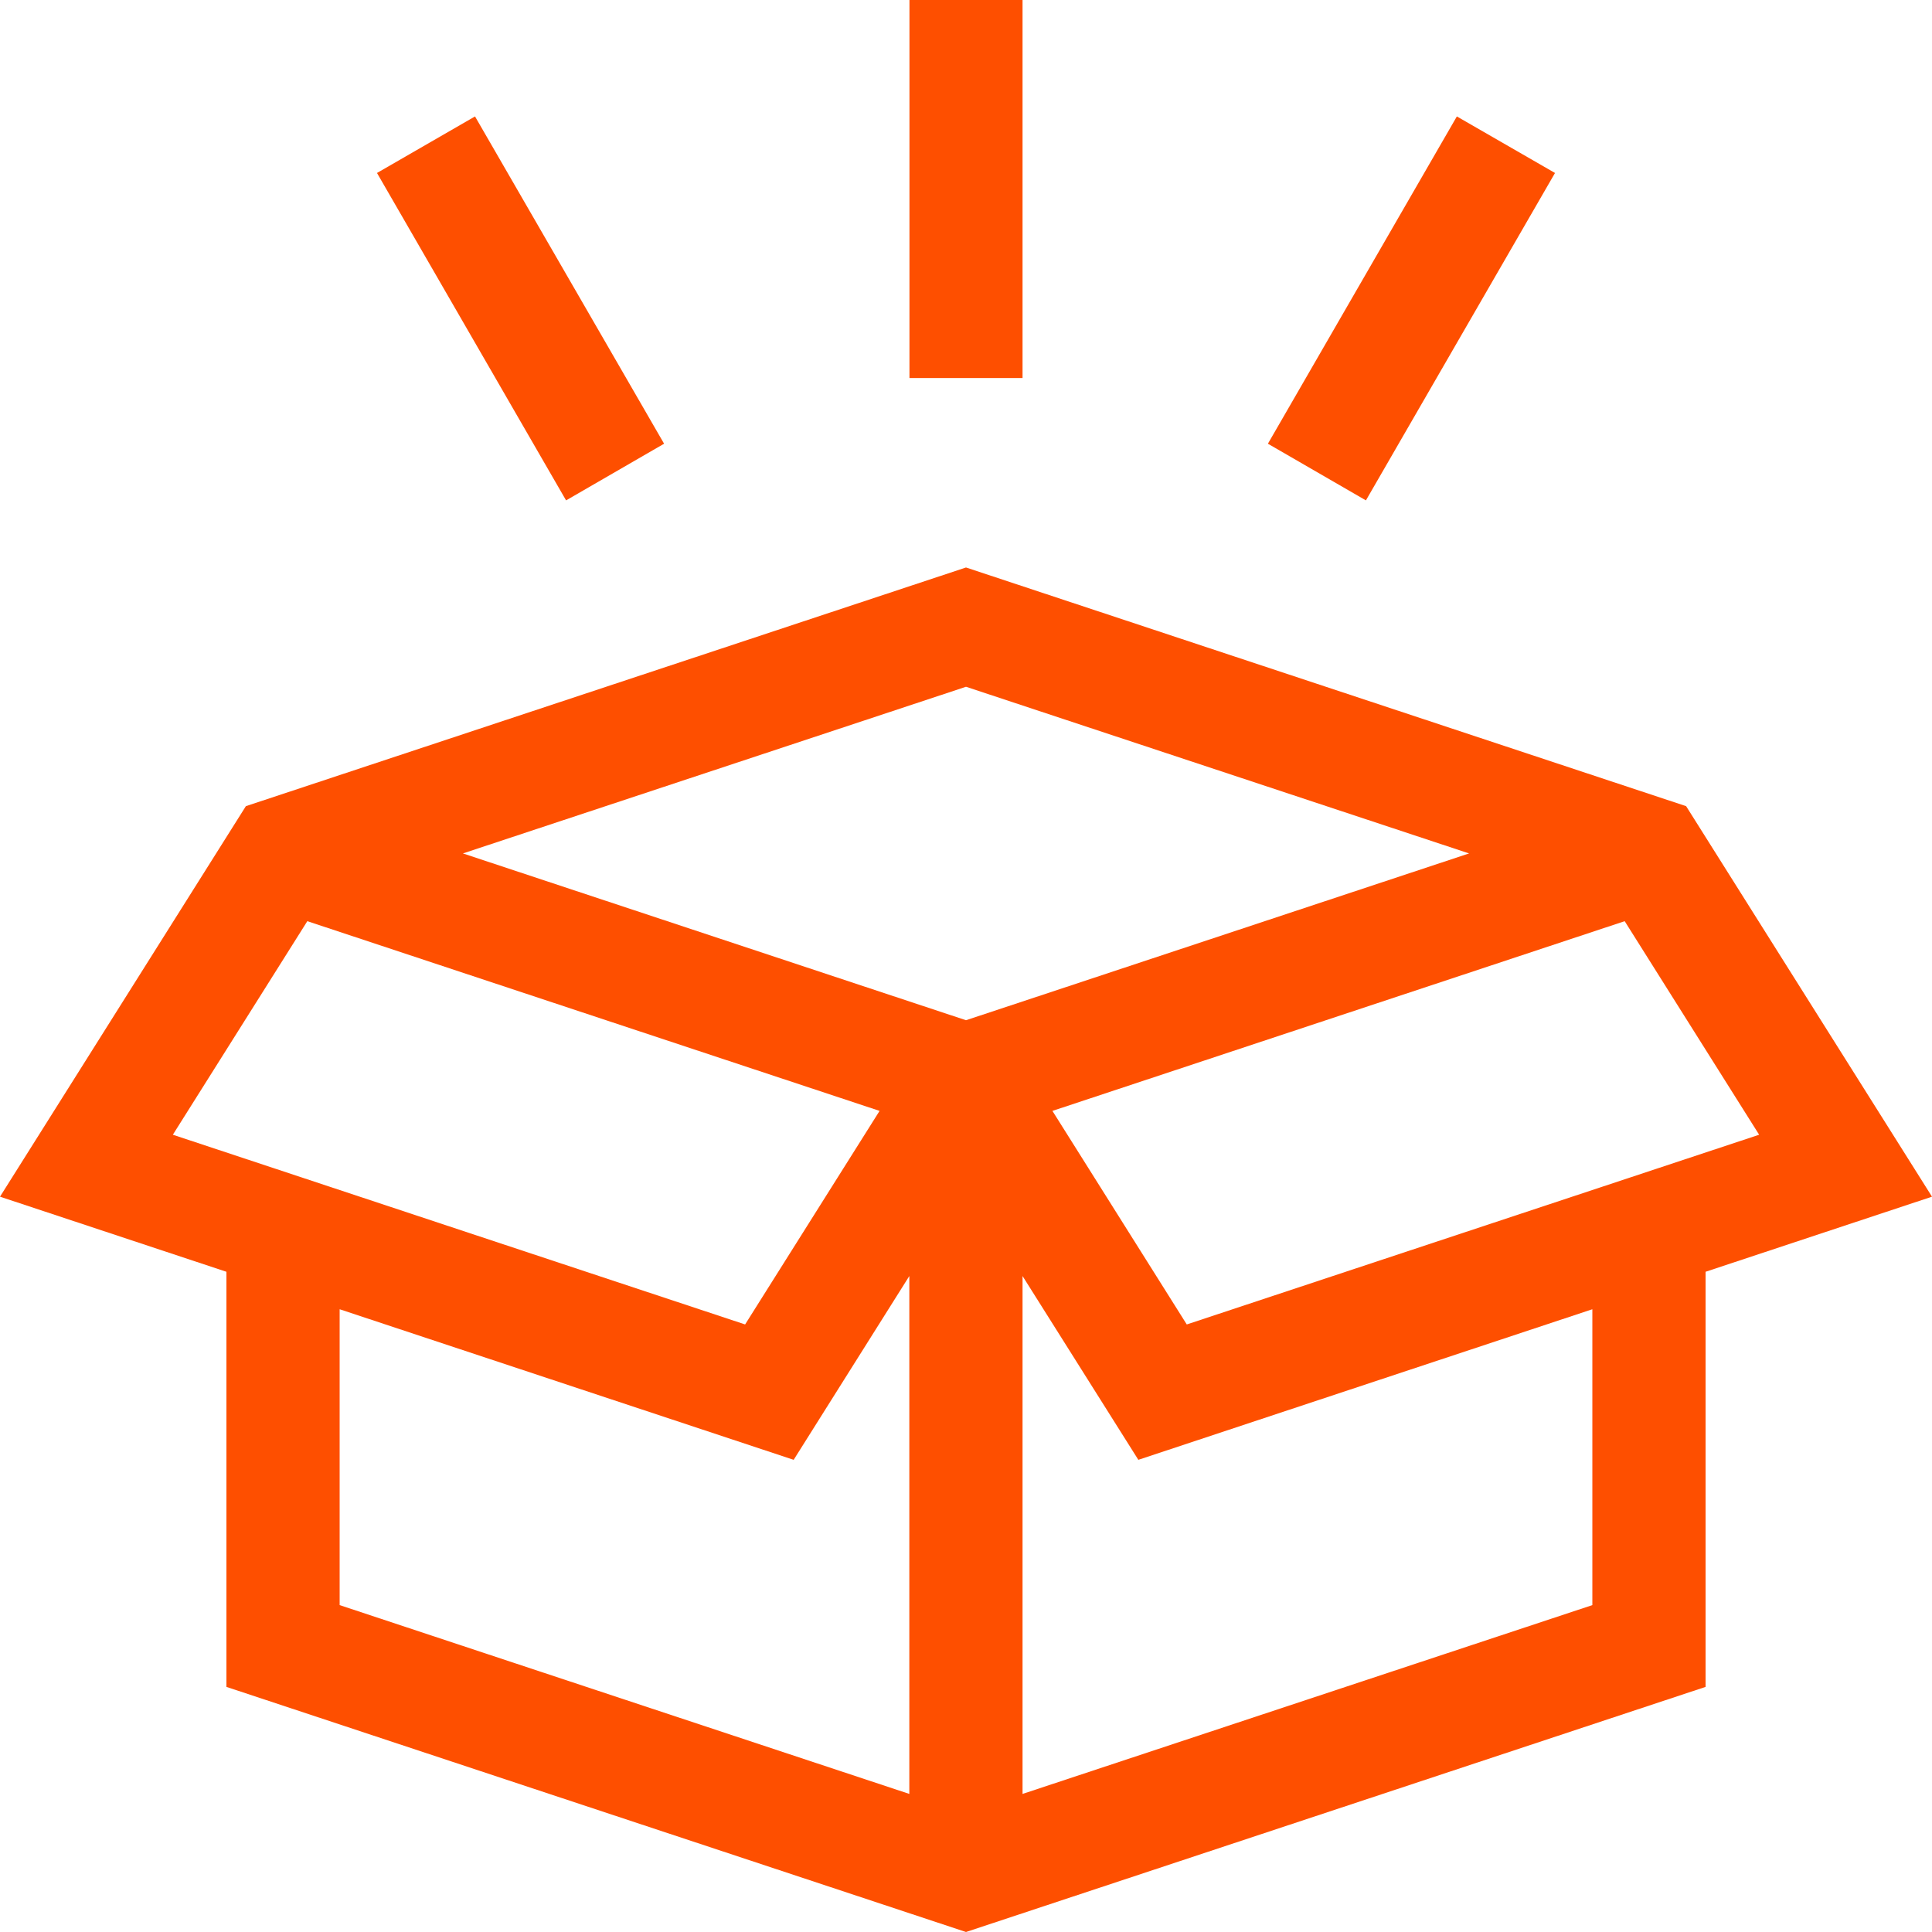
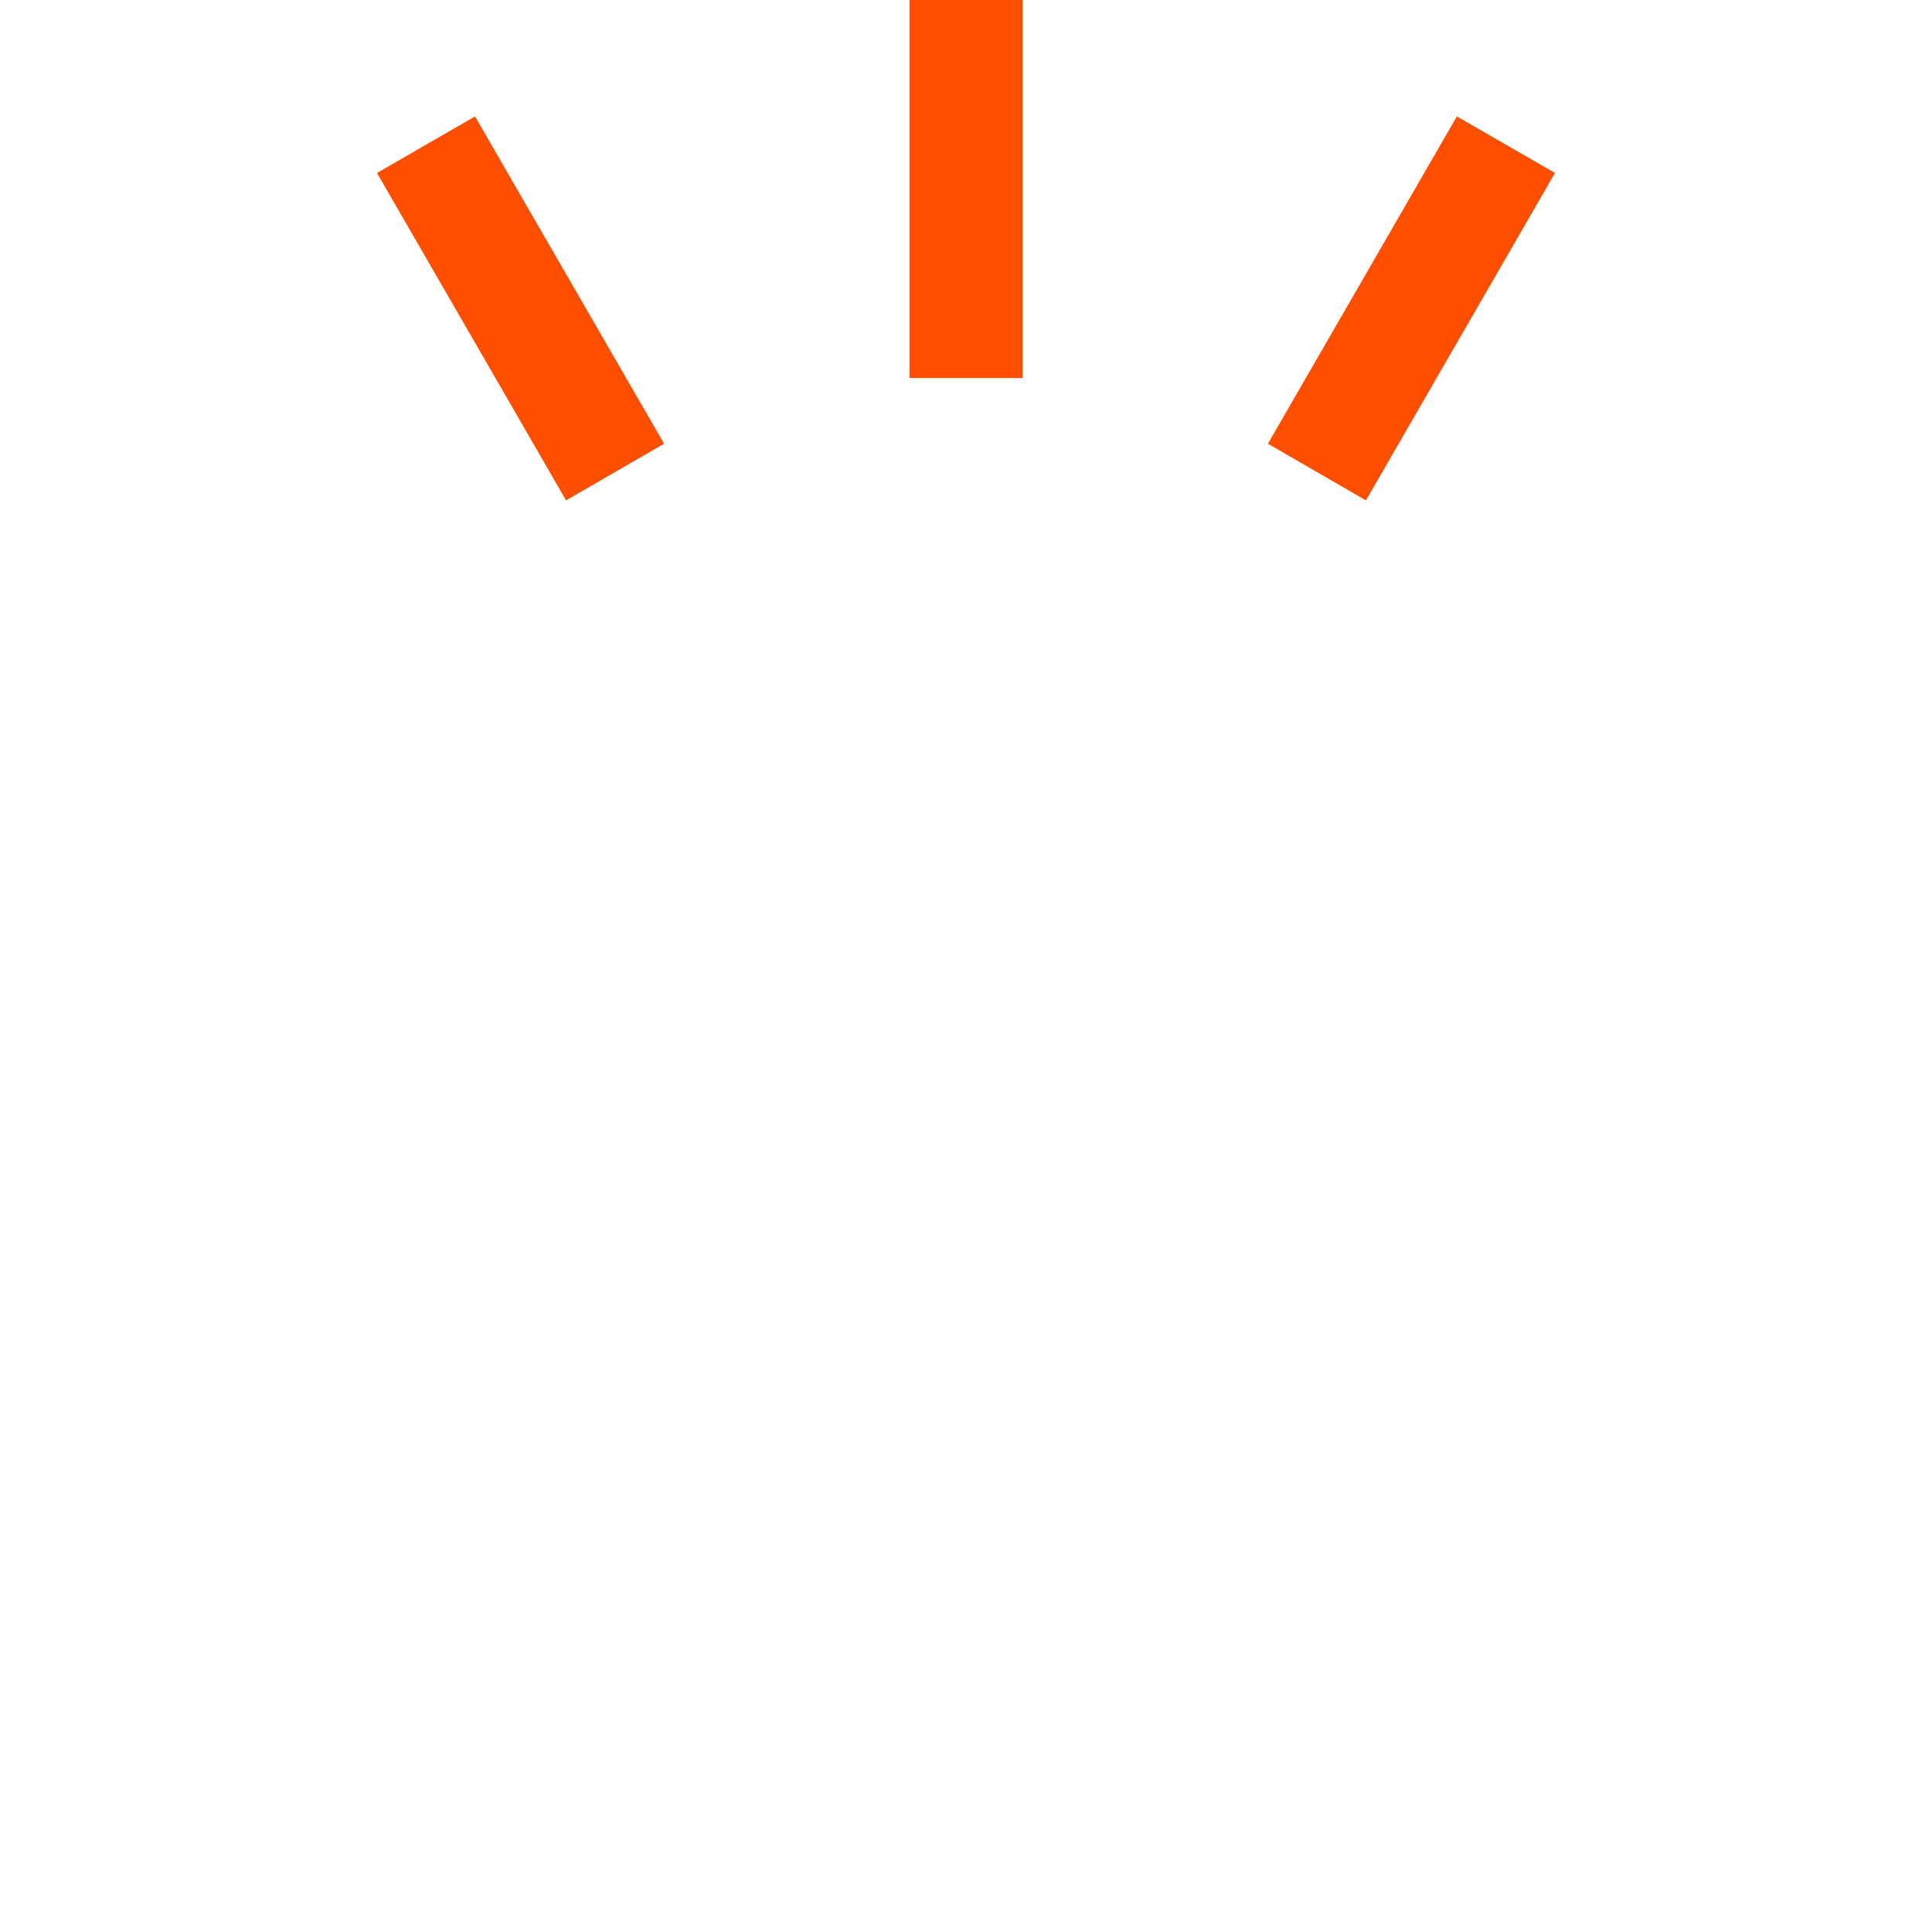
<svg xmlns="http://www.w3.org/2000/svg" width="15" height="15" viewBox="0 0 15 15" fill="none">
-   <path d="M13.091 6.259L7.5 4.406L1.909 6.259L0 9.291L1.758 9.874V13.097L7.5 15L13.242 13.097V9.874L15 9.291L13.091 6.259ZM11.406 6.626L7.5 7.921L3.594 6.626L7.5 5.332L11.406 6.626ZM1.342 8.81L2.386 7.152L6.829 8.625L5.785 10.283L1.342 8.81ZM2.637 10.165L6.162 11.334L7.06 9.907V13.928L2.637 12.462V10.165ZM7.939 13.928V9.907L8.838 11.334L12.363 10.165V12.462L7.939 13.928ZM9.214 10.283L8.171 8.625L12.614 7.152L13.658 8.81L9.214 10.283Z" fill="#FE4F00" />
-   <path d="M7.061 0H7.939V2.935H7.061V0Z" fill="#FE4F00" />
+   <path d="M7.061 0H7.939V2.935H7.061V0" fill="#FE4F00" />
  <path d="M2.927 1.343L3.688 0.904L5.156 3.445L4.395 3.885L2.927 1.343Z" fill="#FE4F00" />
  <path d="M9.844 3.445L11.311 0.904L12.073 1.343L10.605 3.885L9.844 3.445Z" fill="#FE4F00" />
</svg>